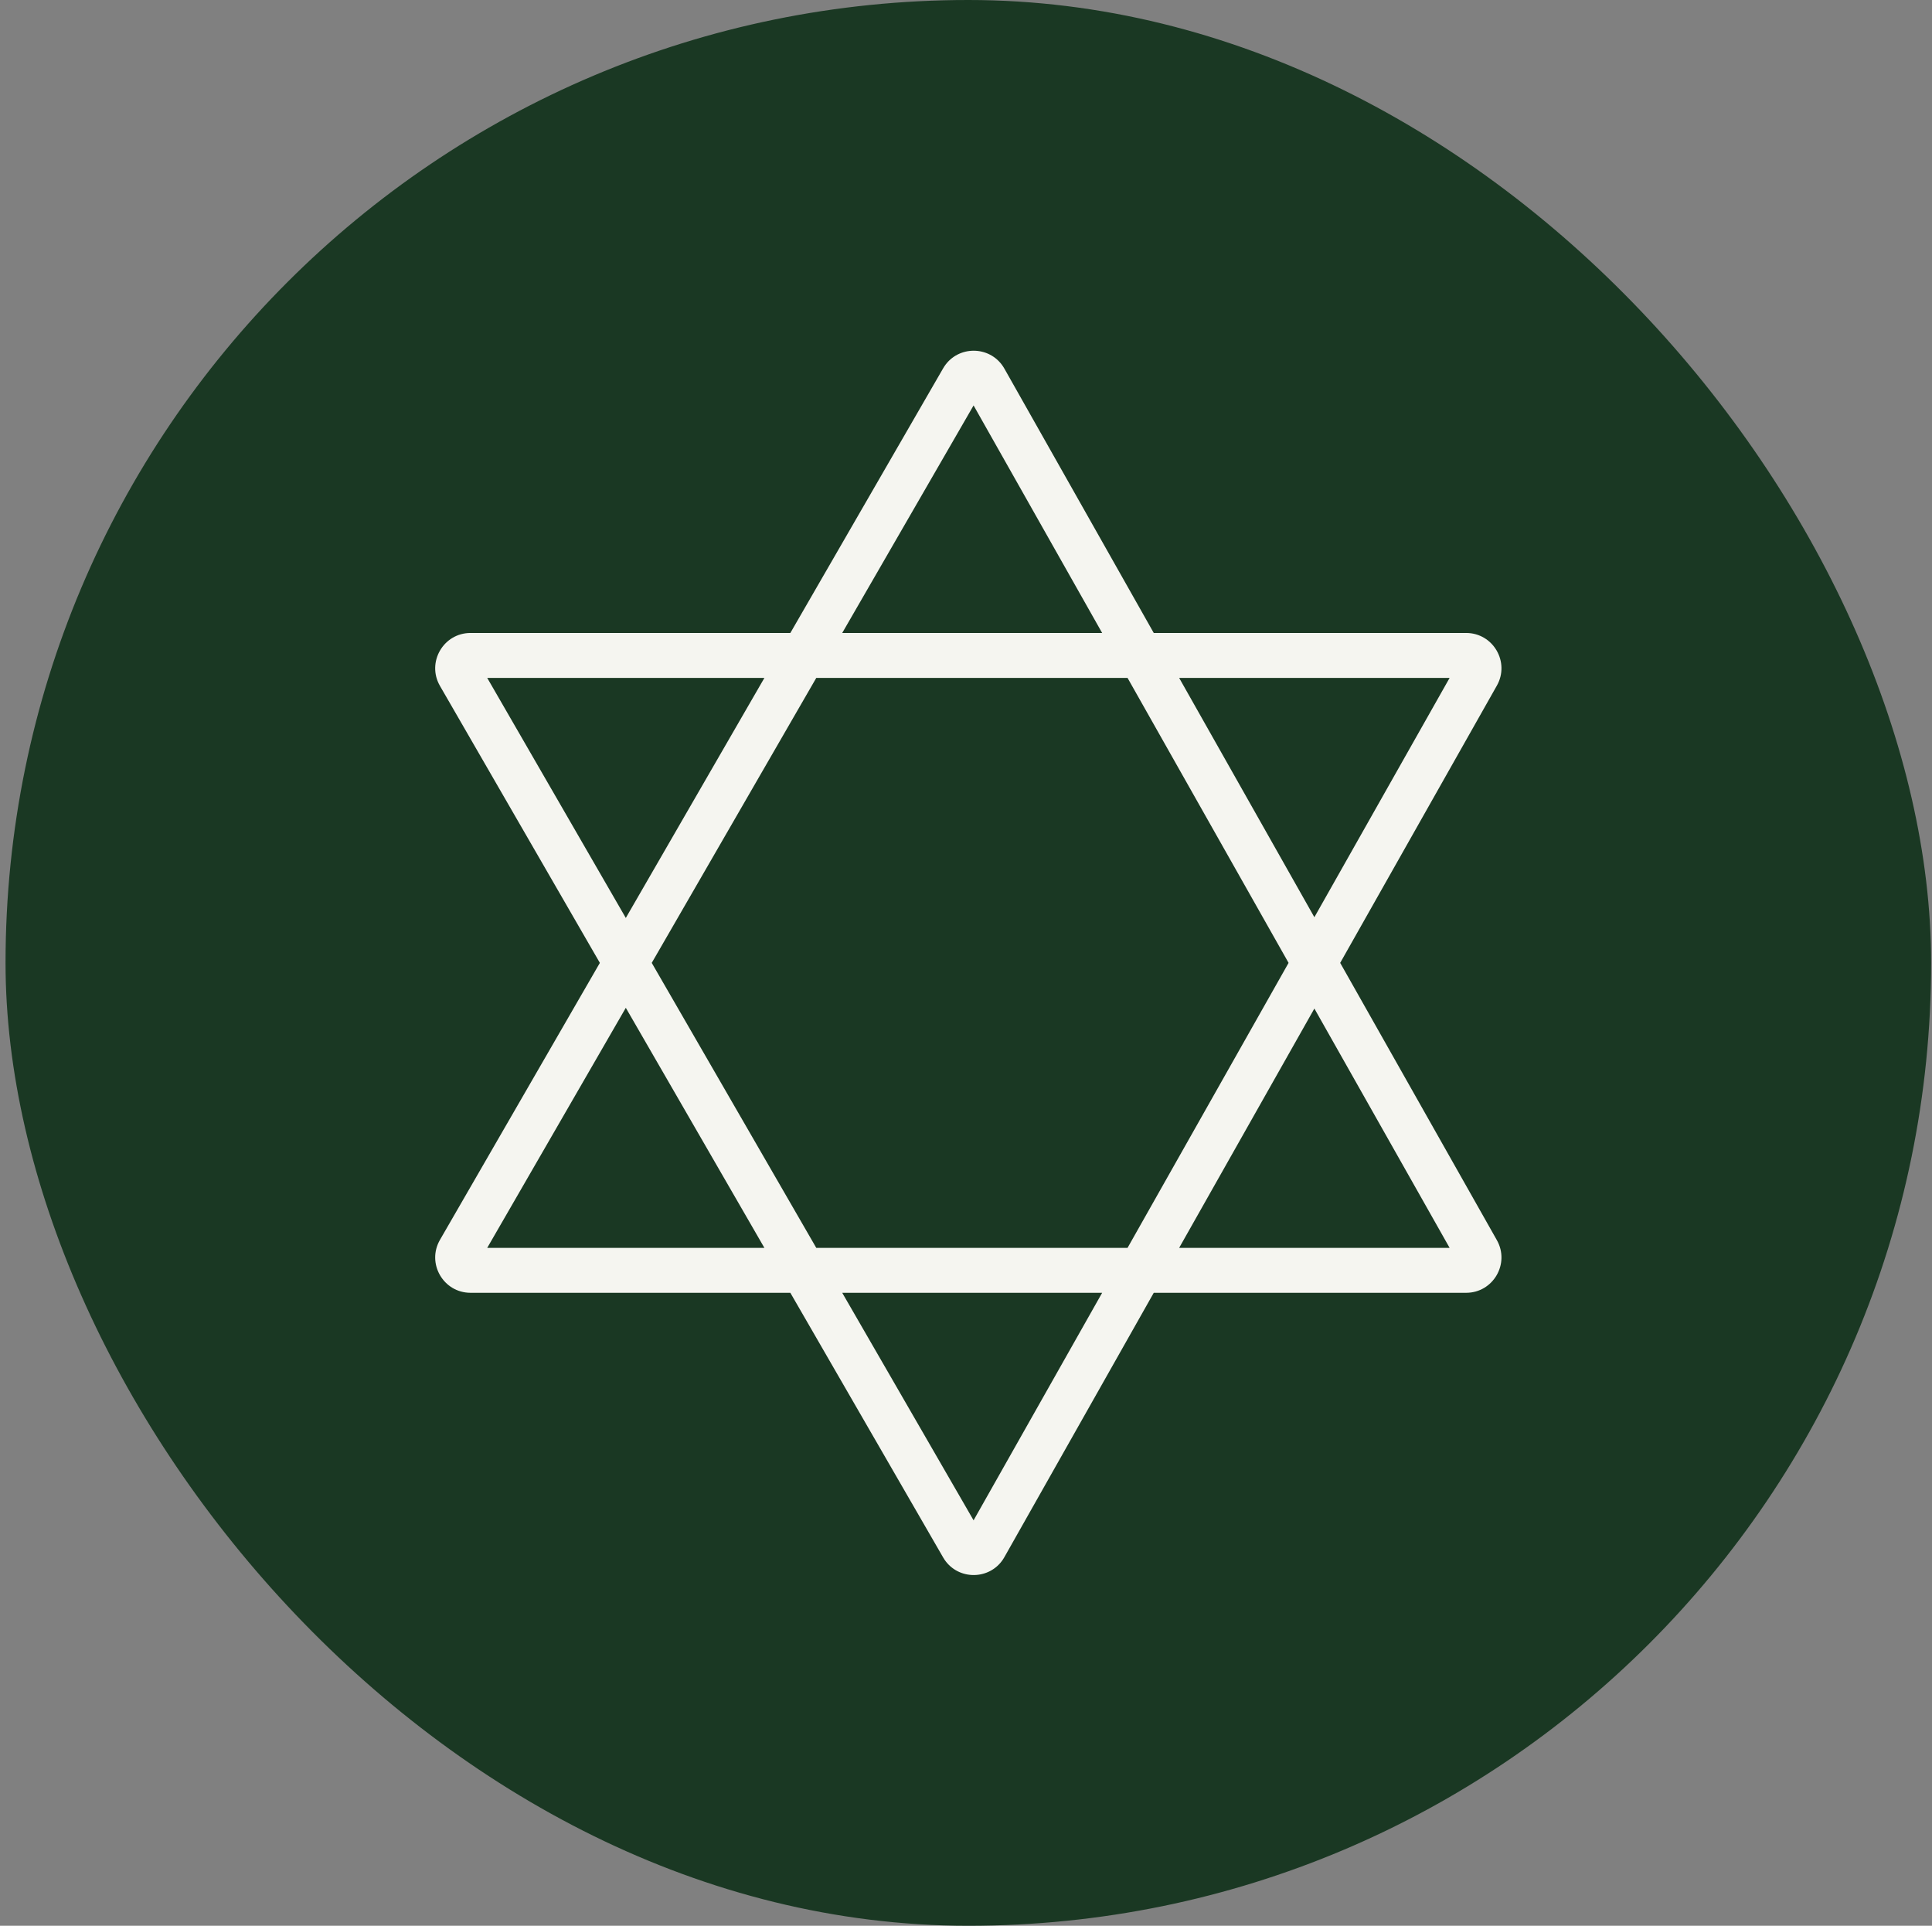
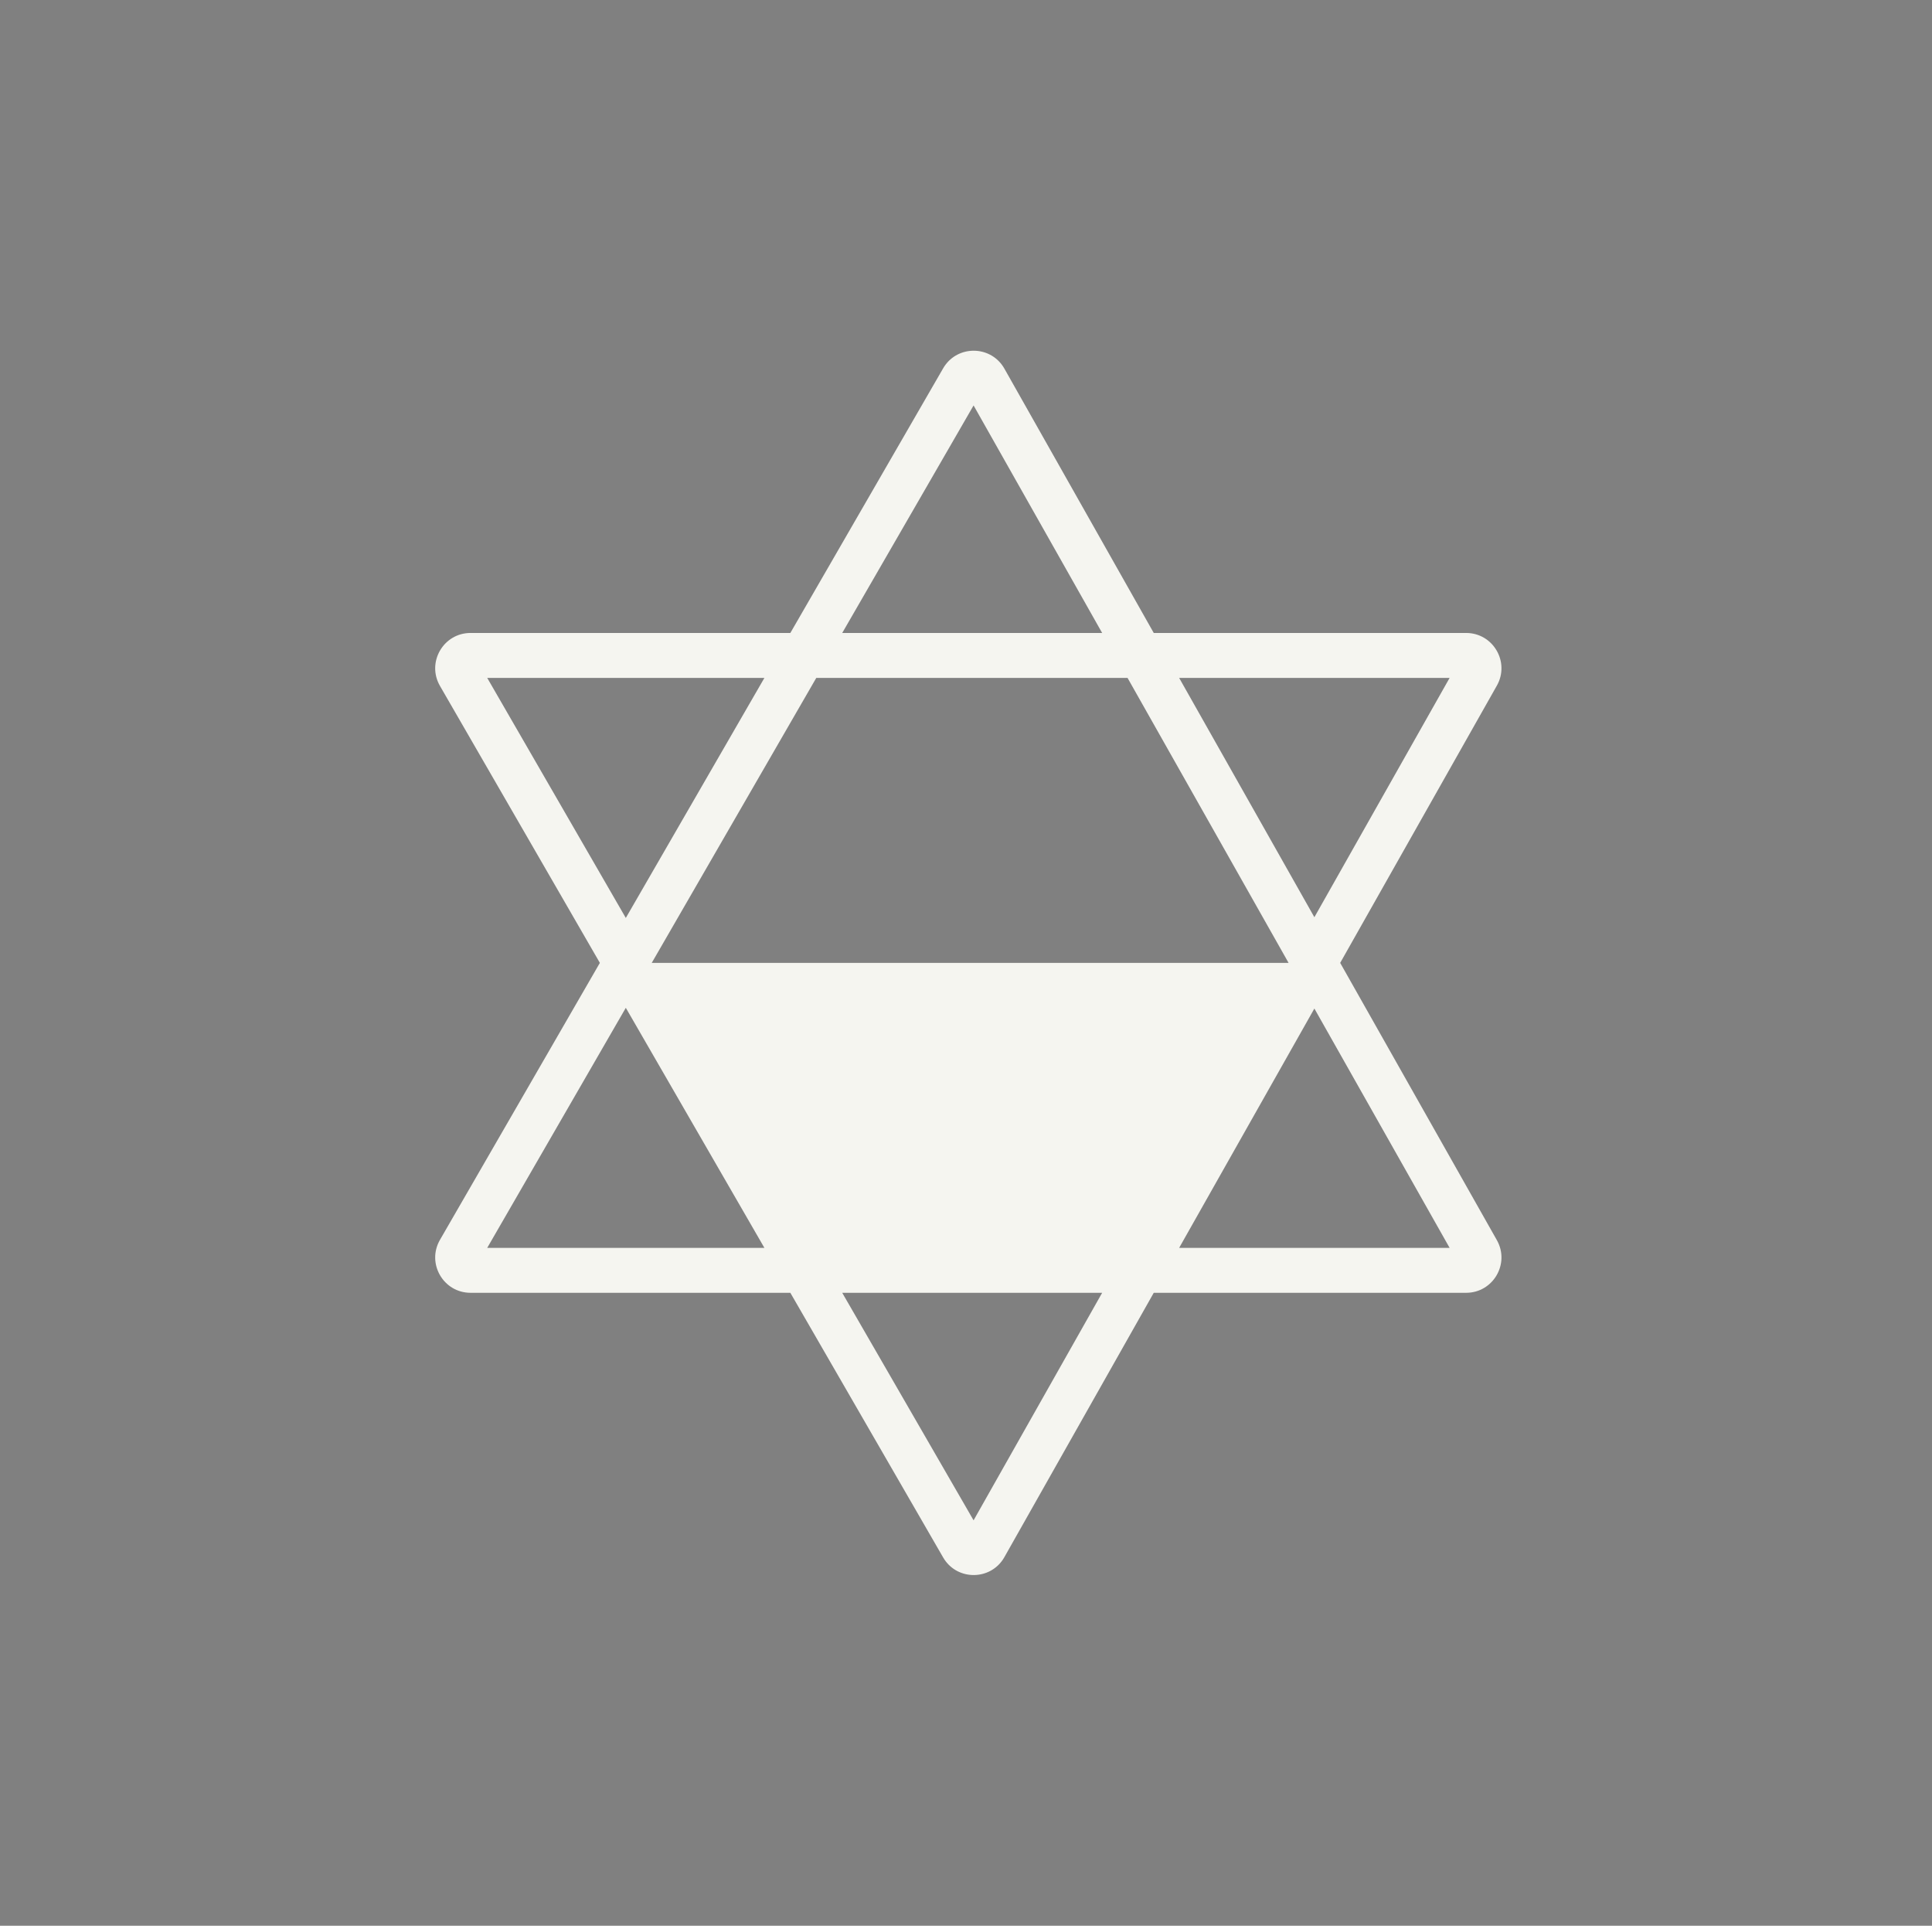
<svg xmlns="http://www.w3.org/2000/svg" width="301" height="300" viewBox="0 0 301 300" fill="none">
  <rect x="0" y="0" width="301" height="300" fill="#808080" stroke="none" />
-   <rect x="0.863" width="300" height="300" rx="150" fill="#1A3823" />
-   <path d="M147.141 57.052C149.318 53.814 154.131 53.836 156.278 57.094L156.483 57.431L179.752 98.605H228.417C232.628 98.605 235.277 103.144 233.205 106.811L208.797 150L233.205 193.189C235.277 196.856 232.628 201.396 228.417 201.396H179.752L156.483 242.569L156.278 242.906C154.131 246.165 149.318 246.187 147.141 242.948L146.933 242.613L123.134 201.396H73.309C69.075 201.395 66.429 196.811 68.546 193.145L93.457 150L68.546 106.856C66.429 103.189 69.075 98.605 73.309 98.605H123.134L146.933 57.387L147.141 57.052ZM131.216 201.396L151.681 236.84L171.712 201.396H131.216ZM183.708 194.396H225.847L204.776 157.113L183.708 194.396ZM127.174 105.605L101.54 150L127.174 194.396H175.668L200.757 150L175.668 105.605H127.174ZM75.907 194.396H119.092L97.499 156.999L75.907 194.396ZM75.907 105.605L97.499 143L119.092 105.605H75.907ZM183.708 105.605L204.776 142.886L225.847 105.605H183.708ZM131.216 98.605H171.712L151.681 63.16L131.216 98.605Z" fill="#F5F5F0" />
+   <path d="M147.141 57.052C149.318 53.814 154.131 53.836 156.278 57.094L156.483 57.431L179.752 98.605H228.417C232.628 98.605 235.277 103.144 233.205 106.811L208.797 150L233.205 193.189C235.277 196.856 232.628 201.396 228.417 201.396H179.752L156.483 242.569L156.278 242.906C154.131 246.165 149.318 246.187 147.141 242.948L146.933 242.613L123.134 201.396H73.309C69.075 201.395 66.429 196.811 68.546 193.145L93.457 150L68.546 106.856C66.429 103.189 69.075 98.605 73.309 98.605H123.134L146.933 57.387L147.141 57.052ZM131.216 201.396L151.681 236.84L171.712 201.396H131.216ZM183.708 194.396H225.847L204.776 157.113L183.708 194.396ZM127.174 105.605L101.54 150H175.668L200.757 150L175.668 105.605H127.174ZM75.907 194.396H119.092L97.499 156.999L75.907 194.396ZM75.907 105.605L97.499 143L119.092 105.605H75.907ZM183.708 105.605L204.776 142.886L225.847 105.605H183.708ZM131.216 98.605H171.712L151.681 63.16L131.216 98.605Z" fill="#F5F5F0" />
</svg>